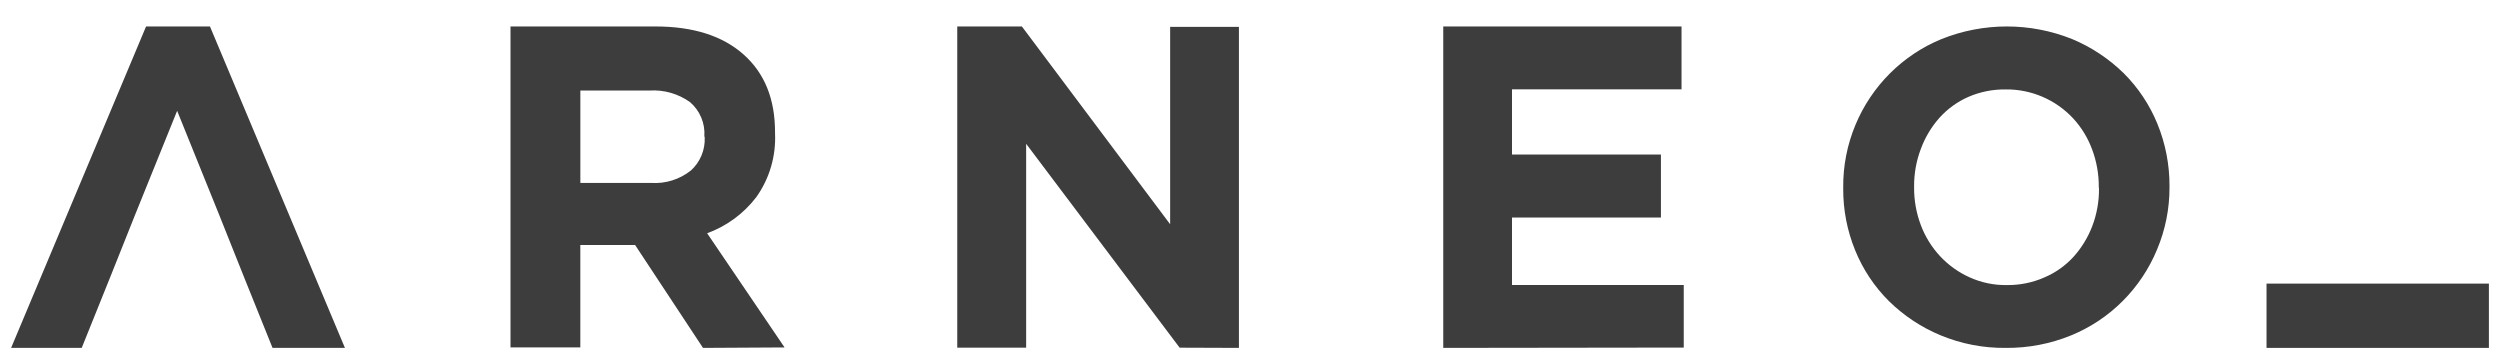
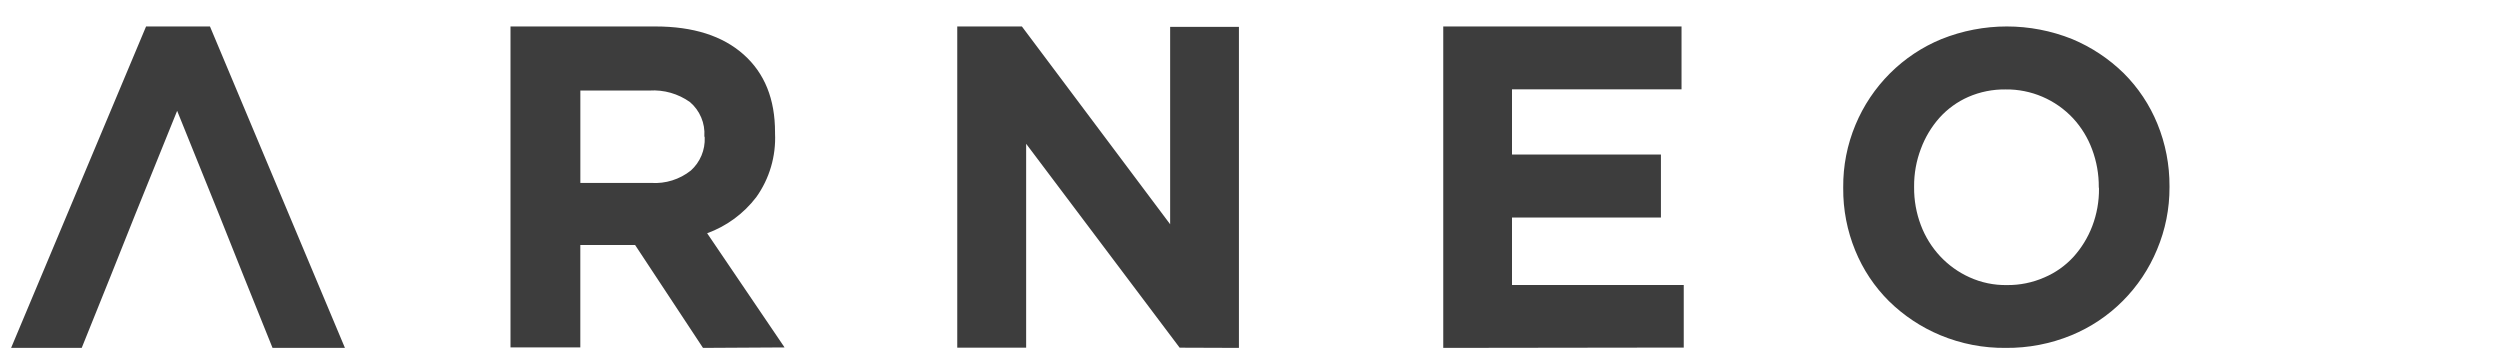
<svg xmlns="http://www.w3.org/2000/svg" width="70" height="10" viewBox="0 0 70 10" fill="none">
  <path id="Union" fill-rule="evenodd" clip-rule="evenodd" d="M9.658 9.741H7.631L6.824 7.737L6.131 6.001L4.96 3.103L3.788 6.001L3.095 7.737L2.288 9.741H0.311L4.09 0.741H5.879L9.658 9.741ZM19.684 9.741L17.783 6.86H16.249V9.728H14.294V0.741H18.352C19.409 0.741 20.232 1.003 20.82 1.525C21.409 2.048 21.703 2.775 21.701 3.707V3.732C21.731 4.371 21.546 5.002 21.175 5.521C20.821 5.984 20.344 6.334 19.8 6.531L21.968 9.728L19.684 9.741ZM19.722 3.814C19.734 3.634 19.704 3.453 19.633 3.287C19.563 3.121 19.455 2.974 19.319 2.858C18.988 2.623 18.589 2.509 18.186 2.535H16.25V5.122H18.235C18.635 5.148 19.03 5.024 19.345 4.774C19.473 4.658 19.574 4.516 19.641 4.356C19.708 4.196 19.739 4.024 19.732 3.85L19.722 3.814ZM33.03 9.735L28.732 4.026V9.735H26.803V0.741H28.613L32.764 6.279V0.753H34.69V9.741L33.03 9.735ZM40.411 0.741V9.741L47.145 9.732V7.98H42.336V6.09H46.506V4.327H42.336V2.502H47.083V0.741H40.411ZM60.398 6.986C60.174 7.527 59.847 8.017 59.435 8.429C59.024 8.841 58.536 9.166 58 9.387C57.416 9.627 56.791 9.747 56.161 9.741C55.534 9.748 54.912 9.628 54.332 9.387C53.796 9.164 53.307 8.84 52.891 8.432C52.485 8.029 52.164 7.547 51.947 7.015C51.72 6.462 51.605 5.868 51.61 5.268V5.243C51.605 4.643 51.722 4.049 51.953 3.496C52.178 2.955 52.507 2.465 52.92 2.053C53.333 1.641 53.822 1.316 54.359 1.095C55.536 0.623 56.846 0.623 58.023 1.095C58.559 1.319 59.048 1.643 59.465 2.051C59.87 2.455 60.191 2.937 60.408 3.469C60.635 4.023 60.749 4.617 60.746 5.216V5.241C60.749 5.841 60.63 6.435 60.398 6.986ZM58.766 5.239C58.769 4.878 58.705 4.518 58.578 4.18C58.459 3.859 58.279 3.564 58.047 3.313C57.805 3.054 57.512 2.848 57.187 2.709C56.863 2.57 56.513 2.5 56.161 2.504C55.8 2.499 55.443 2.57 55.112 2.714C54.805 2.849 54.529 3.049 54.304 3.299C54.078 3.554 53.901 3.85 53.783 4.171C53.656 4.506 53.592 4.863 53.595 5.222V5.247C53.592 5.608 53.656 5.966 53.783 6.302C53.904 6.625 54.087 6.92 54.32 7.171C54.554 7.422 54.835 7.624 55.146 7.764C55.475 7.914 55.834 7.988 56.195 7.982C56.553 7.986 56.909 7.914 57.238 7.77C57.547 7.64 57.825 7.444 58.053 7.197C58.281 6.945 58.461 6.652 58.583 6.333C58.711 5.997 58.775 5.641 58.772 5.281L58.766 5.239Z" fill="#3D3D3D" />
-   <path id="Vector" d="M69.689 7.941H63.463V9.741H69.689V7.941Z" fill="#3D3D3D" />
</svg>